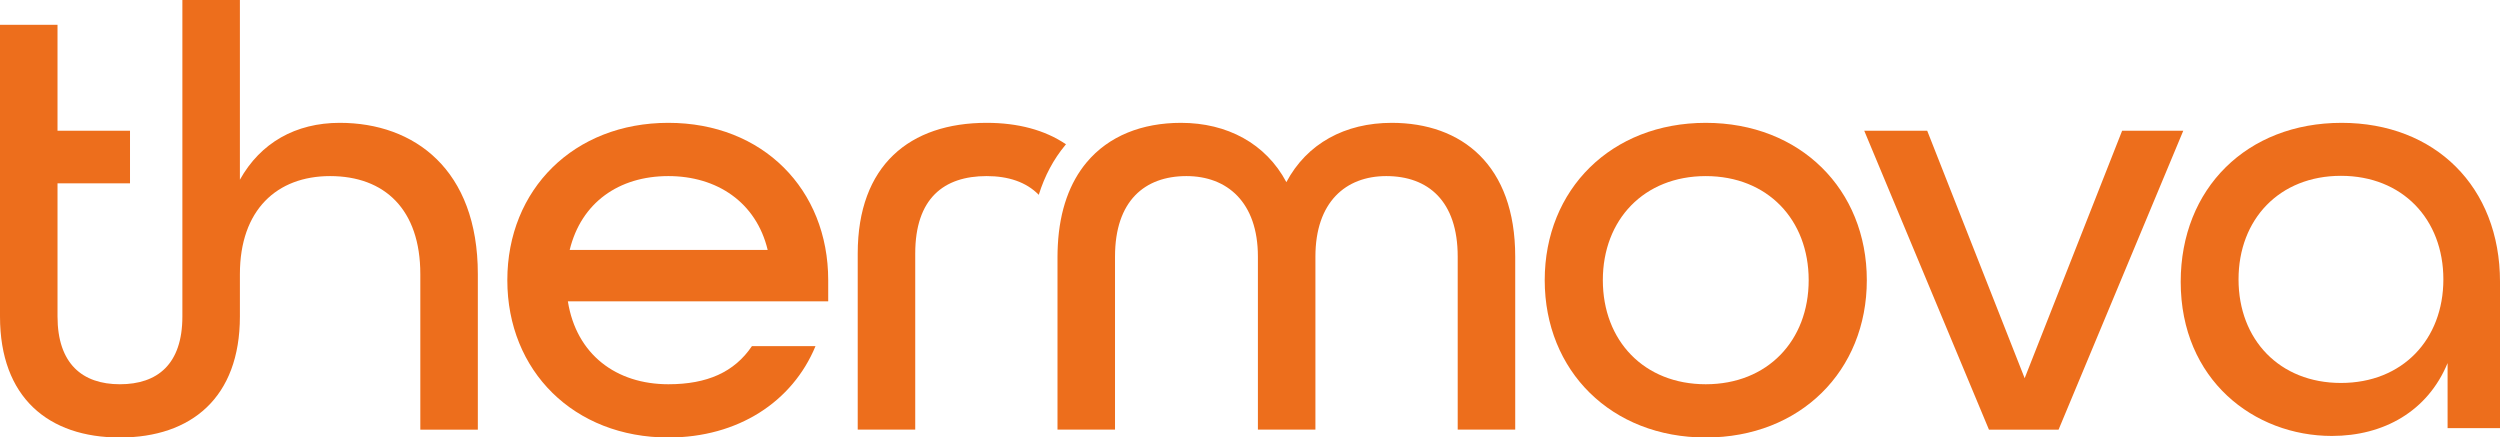
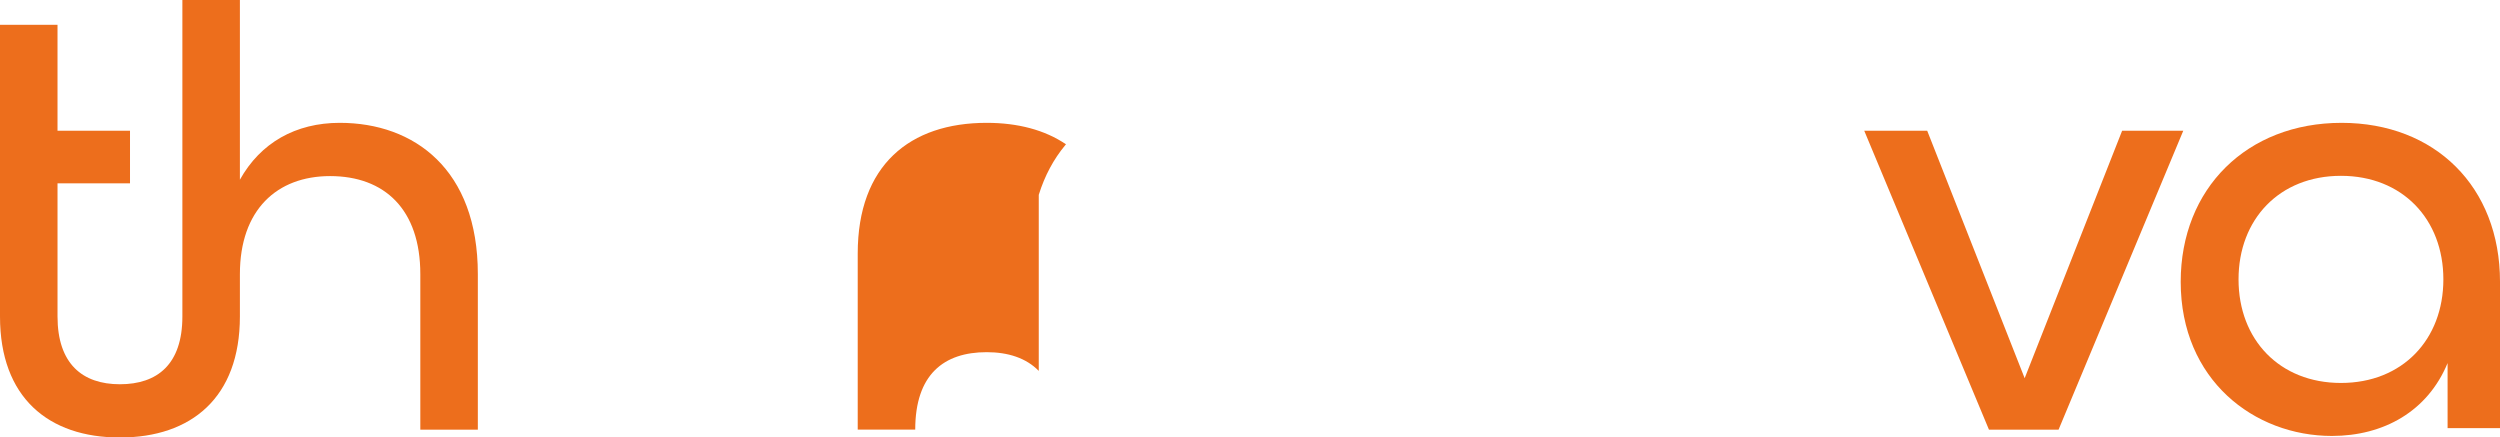
<svg xmlns="http://www.w3.org/2000/svg" id="Ebene_2" viewBox="0 0 680.315 119.055">
  <g id="Components">
    <g id="_5380a566-6432-49fe-bf99-48f78df678fb_1">
      <path d="M303.427,69.984h.001v-.181c0,.006-.001.011-.001.017v.164Z" style="fill:#ed6e1c;" />
      <path d="M637.197,33.429c-25.738,0-43.771,17.858-43.771,43.257,0,26.706,20.001,41.945,41.148,41.945,14.099,0,26.068-6.718,31.477-19.825v17.696h14.265v-39.815c0-25.889-17.706-43.257-43.118-43.257ZM637.034,104.212c-16.723,0-27.871-11.797-27.871-28.183s11.149-28.181,27.871-28.181,27.869,11.797,27.869,28.181-11.149,28.183-27.869,28.183Z" style="fill:#ed6e1c;" />
      <polygon points="541.245 116.915 560.192 116.915 594.13 35.569 577.49 35.569 550.963 102.919 524.439 35.569 507.304 35.569 541.245 116.915" style="fill:#ed6e1c;" />
-       <path d="M464.183,33.429c-25.702,0-43.825,18.113-43.825,42.812s18.123,42.814,43.825,42.814,43.826-18.113,43.826-42.814-18.123-42.812-43.826-42.812ZM464.183,104.564c-16.806,0-28.01-11.856-28.01-28.323s11.204-28.321,28.01-28.321,28.007,11.856,28.007,28.321-11.201,28.323-28.007,28.323Z" style="fill:#ed6e1c;" />
-       <path d="M378.72,33.429c-12.684,0-23.066,5.599-28.666,16.136-5.602-10.537-16.147-16.136-28.668-16.136-10.537,0-19.665,3.512-25.741,10.822-4.473,5.381-7.285,12.826-7.782,22.454-.052,1.017-.089,2.049-.089,3.114v47.094h15.652v-47.094c0-.006.001-.011.001-.017.006-15.139,8.076-21.884,19.442-21.884,11.038,0,19.44,7.081,19.44,21.901v47.094h15.652v-47.094c0-14.82,8.238-21.901,19.277-21.901,11.37,0,19.442,6.749,19.442,21.901v47.094h15.652v-47.094c0-24.864-14.499-36.391-33.612-36.391Z" style="fill:#ed6e1c;" />
-       <path d="M181.882,33.427c-25.701,0-43.826,18.115-43.826,42.814s18.125,42.814,43.826,42.814c18.947,0,33.777-9.716,40.038-24.864h-17.301c-4.777,7.081-12.192,10.374-22.737,10.374-14.167,0-25.042-8.068-27.349-22.559h70.845v-5.764c0-24.699-17.794-42.814-43.496-42.814ZM155.028,68.007c3.129-12.843,13.345-20.09,26.854-20.09,13.182,0,23.89,7.081,27.022,20.09h-53.876Z" style="fill:#ed6e1c;" />
-       <path d="M282.674,53.017c1.603-5.148,4.015-9.675,7.224-13.536.06-.072.125-.139.186-.21-5.758-3.914-13.119-5.843-21.585-5.843-20.922,0-35.092,11.527-35.092,35.57v47.918h15.652v-47.918c0-14.985,7.743-21.079,19.439-21.079,5.852,0,10.753,1.592,14.176,5.099Z" style="fill:#ed6e1c;" />
+       <path d="M282.674,53.017c1.603-5.148,4.015-9.675,7.224-13.536.06-.072.125-.139.186-.21-5.758-3.914-13.119-5.843-21.585-5.843-20.922,0-35.092,11.527-35.092,35.57v47.918h15.652c0-14.985,7.743-21.079,19.439-21.079,5.852,0,10.753,1.592,14.176,5.099Z" style="fill:#ed6e1c;" />
      <path d="M92.468,33.427c-12.028,0-21.584,5.435-27.186,15.48V0h-15.652v86.123c0,13.009-6.793,18.442-17.009,18.442s-16.969-5.599-16.969-18.442v-36.228h19.725v-14.325H15.652V6.752H0v79.371c0,22.064,13.179,32.932,32.621,32.932s32.661-10.869,32.661-32.932v-11.527c0-17.455,10.051-26.678,24.549-26.678,14.828,0,24.549,9.058,24.549,26.678v42.319h15.652v-42.319c0-28.489-17.3-41.169-37.565-41.169Z" style="fill:#ed6e1c;" />
    </g>
  </g>
</svg>